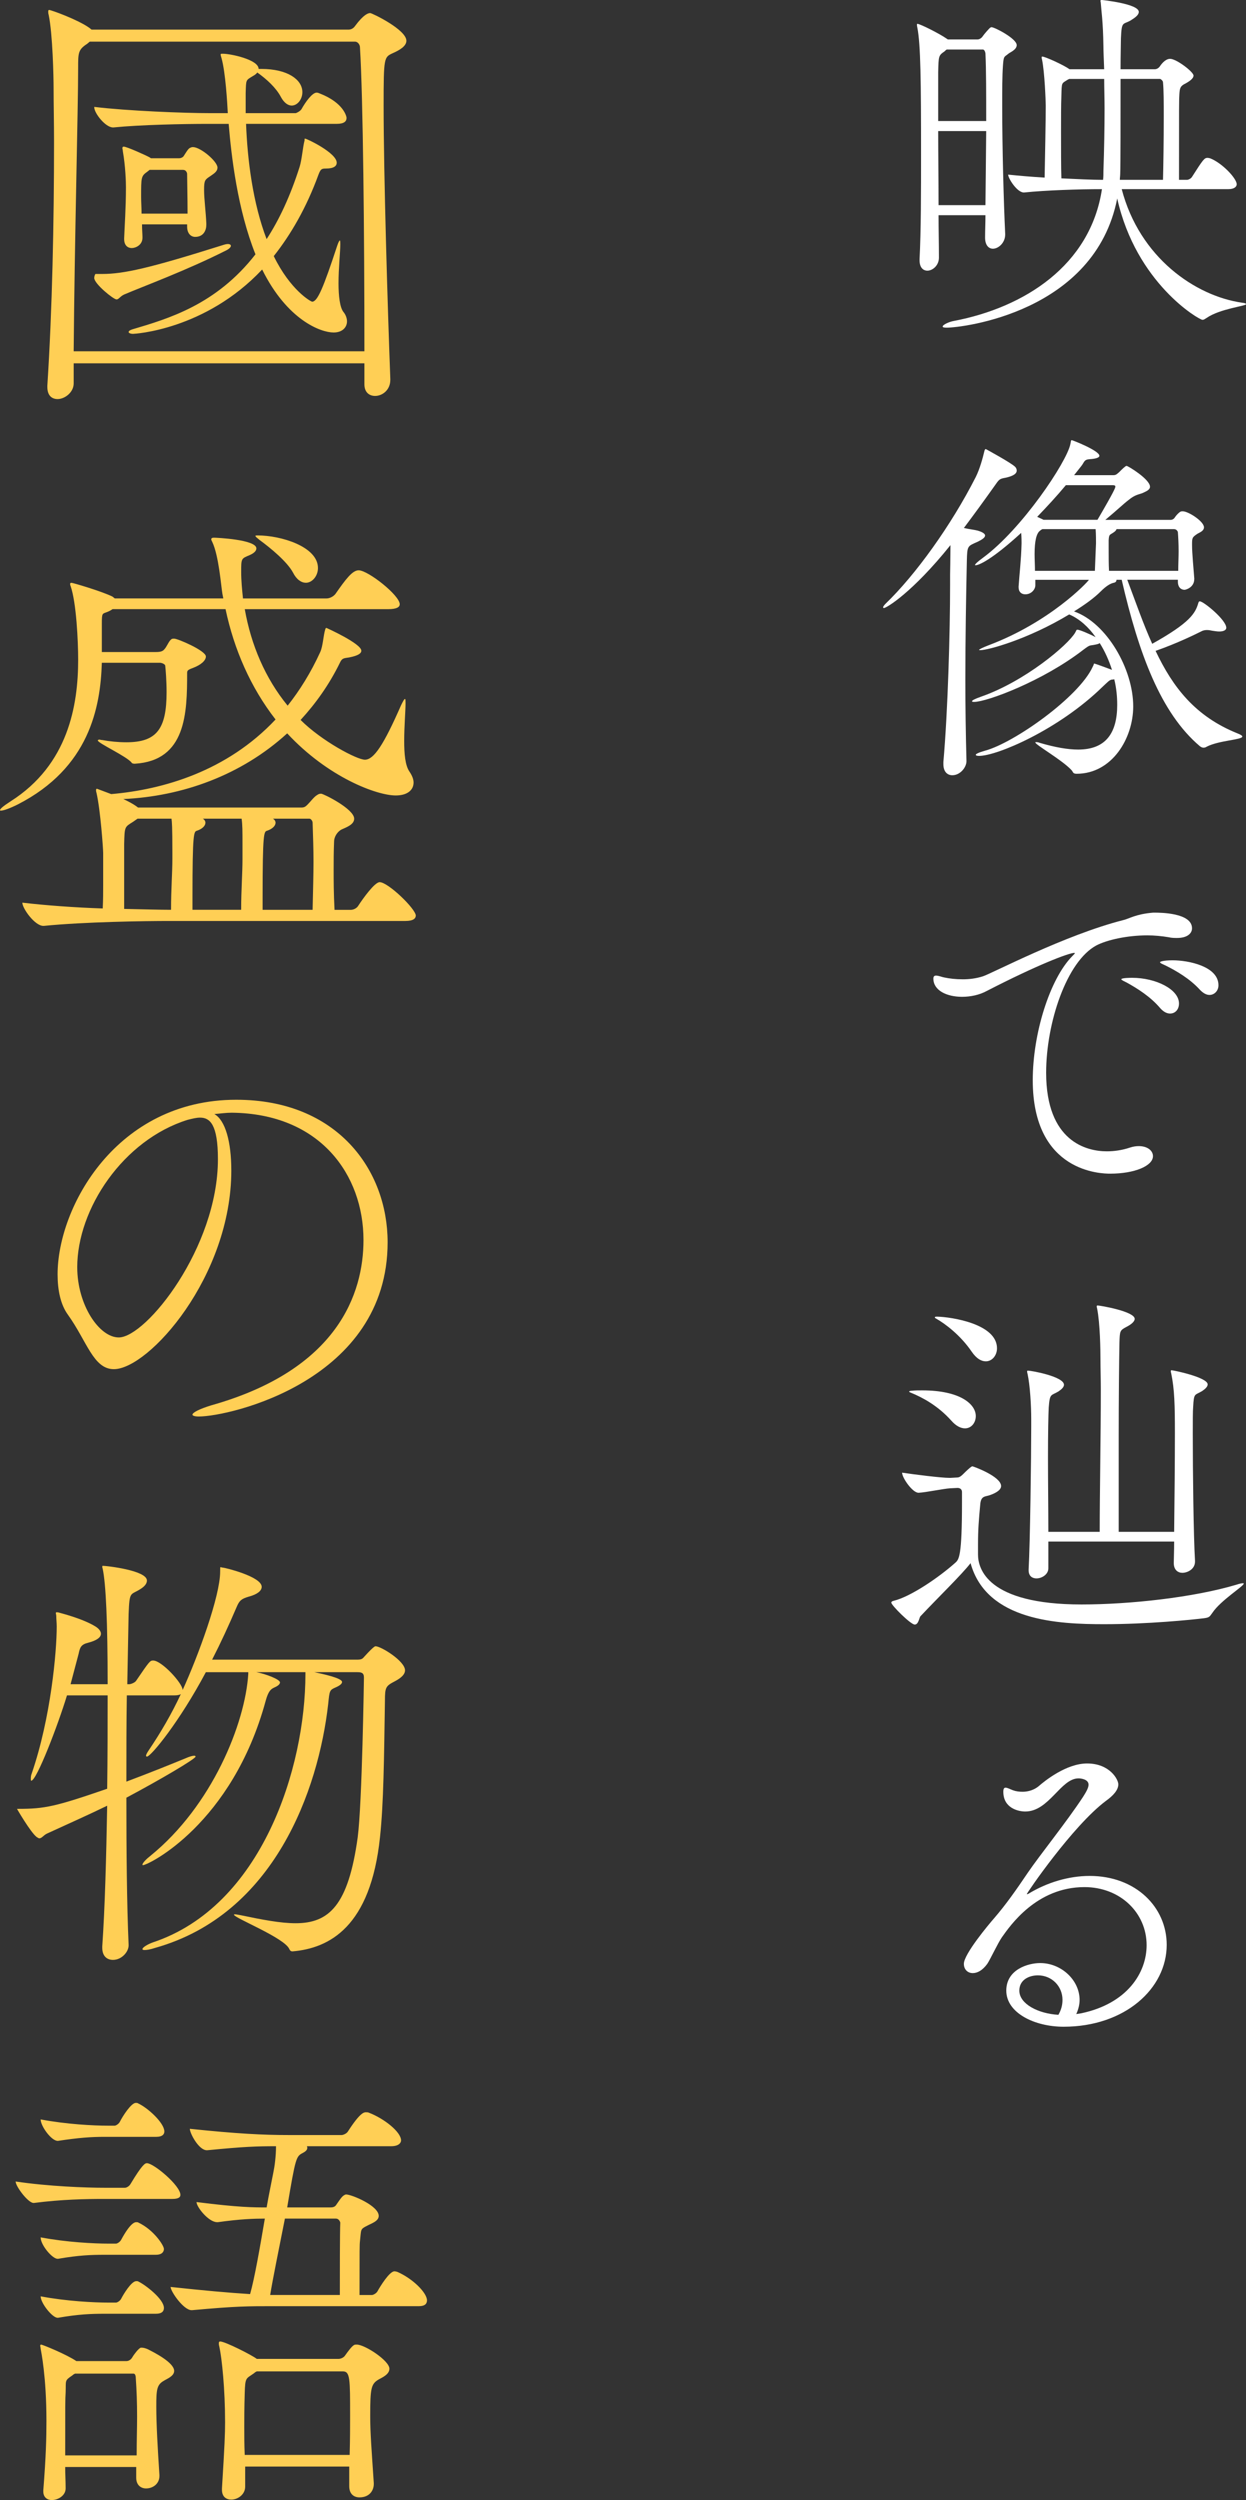
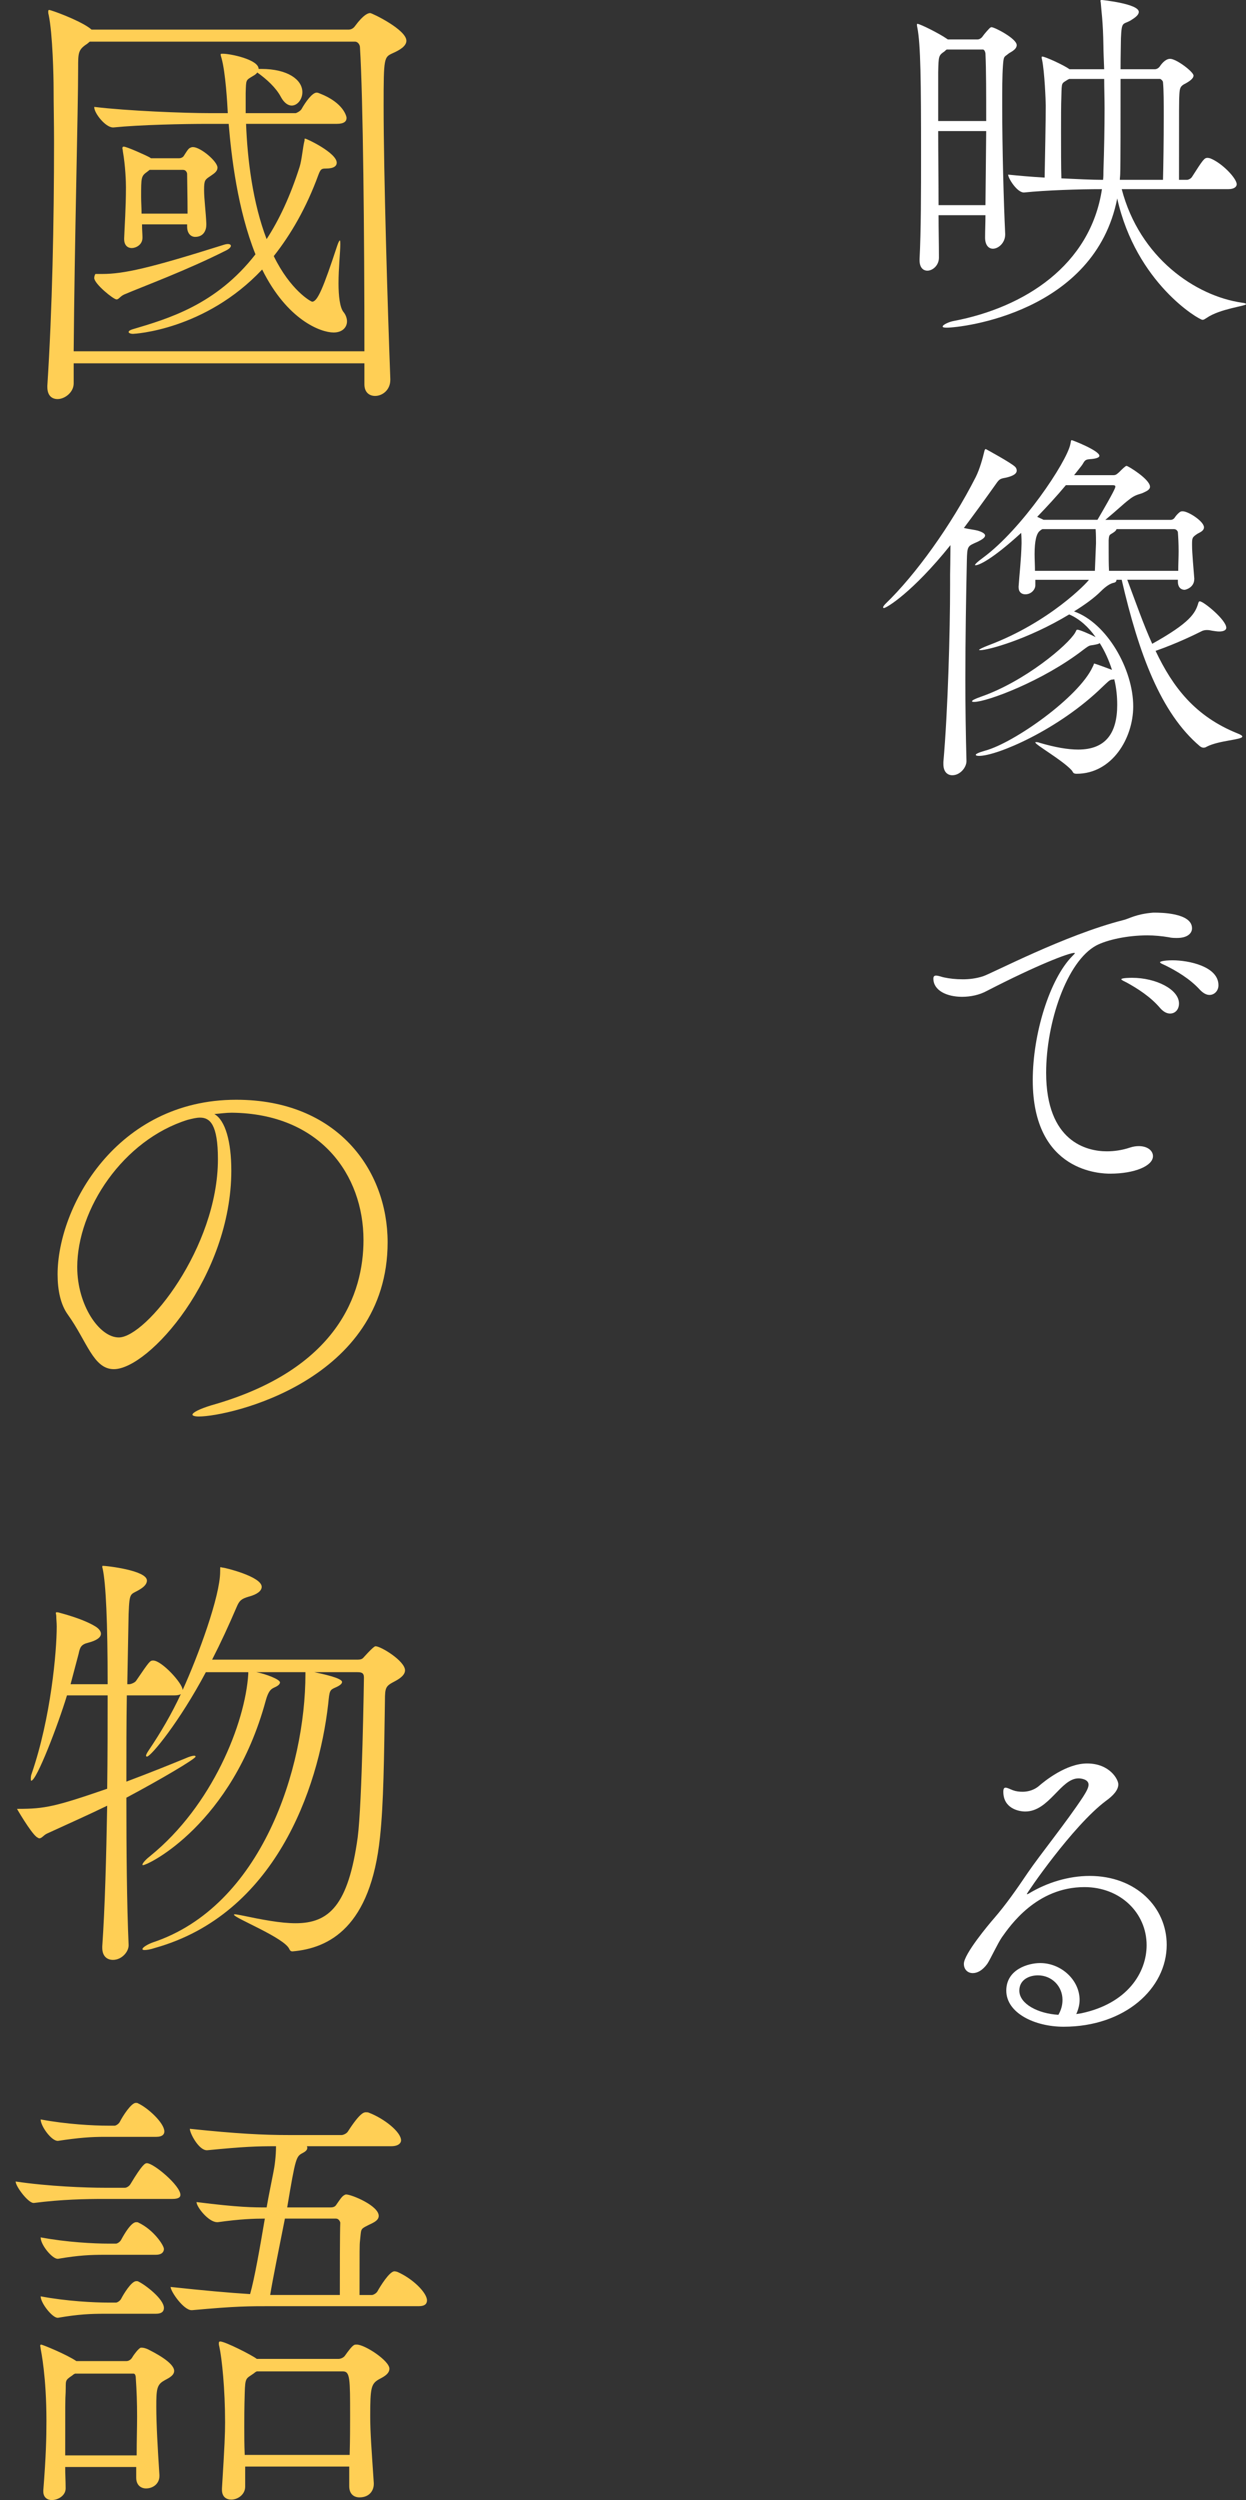
<svg xmlns="http://www.w3.org/2000/svg" id="b" data-name="レイヤー 2" viewBox="0 0 100.429 201.425">
  <rect x="0" y="0" width="100.429" height="201.425" fill="#333333" stroke="none" />
  <defs>
    <style>
      .d {
        fill: #fff;
      }

      .d, .e {
        stroke-width: 0px;
      }

      .e {
        fill: #ffcf55;
      }
    </style>
  </defs>
  <g id="c" data-name="text">
    <g>
      <path class="d" d="m81.949,3.63c0,.39-.57.6-.66.69-.359.3-.39.15-.45.96-.06.84-.06,1.95-.06,3.24,0,3.39.12,7.8.24,10.319v.06c0,.66-.54,1.14-.99,1.14-.33,0-.63-.27-.63-.9,0-.57.03-1.17.03-1.8h-3.78c0,1.17.03,2.34.03,3.419,0,.63-.51,1.05-.931,1.05-.329,0-.63-.24-.63-.84v-.09c.12-2.31.12-5.43.12-8.489,0-5.73-.029-8.82-.3-10.17-.03-.12-.03-.18-.03-.21,0-.06,0-.09.03-.09.21,0,1.77.78,2.37,1.2l.09.06h2.399c.15,0,.33-.12.421-.27.149-.21.42-.51.569-.66.06-.03.09-.06.12-.06.271,0,2.04.93,2.04,1.44Zm-2.519.69c0-.06-.06-.33-.21-.33h-2.91c-.06.03-.12.09-.18.15-.48.33-.48.36-.511,1.68v3.93h3.87c0-2.16,0-4.11-.06-5.43Zm-3.811,6.24c0,1.8.03,3.87.03,5.97h3.78l.06-5.97h-3.87Zm24.81,13.949c0,.15-2.101.36-3.18,1.11-.15.09-.21.149-.33.149-.271,0-5.34-2.939-6.87-9.779-1.8,9.18-12.51,10.41-13.739,10.41-.24,0-.33-.03-.33-.09,0-.15.54-.39.899-.45,5.67-1.08,11.01-4.47,11.94-10.62-1.83,0-4.561.09-6.271.27h-.029c-.54,0-1.261-1.14-1.261-1.44.87.09,1.891.18,2.94.24.03-1.47.09-4.65.09-5.79,0-.36-.09-2.73-.3-3.72-.03-.09-.03-.12-.03-.18,0-.03,0-.06.06-.06.21,0,1.68.66,2.189,1.02h2.79c-.03-.81-.06-1.47-.06-1.86-.029-2.04-.18-2.94-.21-3.45,0-.09-.029-.15-.029-.18,0-.09.029-.09.12-.09,0,0,2.97.3,2.97.96,0,.24-.271.45-.66.69-.63.36-.72.03-.78,1.44,0,.39-.03,1.32-.03,2.49h2.761c.149,0,.3-.09.39-.21.24-.36.54-.63.84-.63.51,0,1.89,1.05,1.89,1.35,0,.27-.42.51-.63.63-.449.21-.479.39-.51.87-.03.45-.03.69-.03,6.899h.66c.09,0,.3-.09.39-.24.9-1.41.99-1.53,1.261-1.53.06,0,.12.03.18.03.96.36,2.16,1.62,2.16,2.1,0,.18-.181.39-.66.39h-8.609c1.44,5.519,5.939,8.609,9.69,9.149.24.03.33.06.33.12Zm-14.25-18.149l-.12.06c-.51.33-.479.18-.51,1.29-.029.75-.029,1.77-.029,2.82,0,1.44,0,2.97.029,3.84,1.26.06,2.46.12,3.36.12.029-.24.029-.48.029-.72.06-1.77.091-3.48.091-5.01,0-.87-.03-1.68-.03-2.4h-2.82Zm7.62,3.03c0-1.11,0-2.16-.06-2.76,0-.12-.18-.271-.239-.271h-3.181c0,3.03,0,7.02-.029,7.65,0,.15-.03.33-.03.48h3.479c.03-1.08.06-3.21.06-5.1Z" />
      <path class="d" d="m76.039,61.379c.36-4.08.54-10.47.54-14.249v-.81s.03-1.65.03-2.4c-3.06,3.81-5.16,5.07-5.37,5.07-.029,0-.06-.03-.06-.06,0-.06.09-.18.21-.3,2.399-2.31,5.279-6.3,7.26-10.2.33-.66.57-1.56.69-2.07.03-.12.06-.18.12-.18,0,0,2.101,1.14,2.37,1.44.09.09.12.21.12.3,0,.21-.21.42-.9.57-.51.09-.51.12-.93.72-.81,1.14-1.62,2.25-2.43,3.33.39.09.899.15,1.109.21.421.12.601.27.601.39,0,.18-.24.33-.601.51-.81.359-.84.3-.869,1.53-.06,2.82-.12,6.12-.12,9.6,0,2.13.03,4.32.09,6.54,0,.51-.51,1.14-1.14,1.14-.391,0-.721-.27-.721-.9v-.18Zm20.22-14.729c0,.69-.69.87-.78.87-.27,0-.54-.18-.54-.66v-.15h-4.08c.69,1.83,1.29,3.57,2.011,5.16,3.06-1.71,3.479-2.459,3.72-3.3.029-.06.029-.12.12-.12.3,0,2.13,1.5,2.13,2.13,0,.18-.21.3-.57.3-.15,0-.33-.03-.54-.06-.15-.03-.3-.06-.45-.06-.149,0-.33.03-.479.12-.36.18-1.86.93-3.66,1.56,1.38,2.91,3.18,5.28,6.63,6.66.24.09.36.18.36.24,0,.27-1.83.3-2.851.81-.09.06-.18.09-.27.09s-.181-.03-.3-.12c-3.15-2.67-4.92-7.439-6.3-13.409h-.42c0,.12-.06.21-.21.24q-.45.09-1.051.69c-.54.54-1.289,1.08-2.159,1.62,2.64.93,4.769,4.65,4.769,7.65,0,2.58-1.71,5.43-4.56,5.43-.33,0-.271-.15-.42-.3-.75-.81-2.91-2.04-2.91-2.22,0-.03.03-.03.06-.03.06,0,.15,0,.301.06,1.23.36,2.249.54,3.09.54,2.22,0,3.149-1.32,3.149-3.6,0-.63-.06-1.35-.24-2.07-.06.03-.12.03-.18.03-.21.03-.33.18-.78.6-3.54,3.45-8.489,5.55-9.93,5.55-.18,0-.27-.03-.27-.09,0-.06.21-.18.75-.33,2.34-.63,7.56-4.32,8.67-6.75.119-.21.09-.27.119-.27.091,0,1.44.51,1.44.51-.24-.75-.57-1.5-.99-2.16-.06.06-.18.09-.33.12-.54.12-.39-.03-.989.42-3.3,2.55-7.8,4.2-8.79,4.2-.12,0-.18,0-.18-.06,0-.06.21-.18.72-.359,3.54-1.23,7.019-4.17,7.59-5.16.09-.15.09-.24.18-.24.18,0,1.08.39,1.47.601-.569-.81-1.29-1.47-2.13-1.83-3.329,2.01-6.539,2.88-7.169,2.88-.06,0-.091,0-.091-.03,0-.03.21-.15.75-.36,4.95-1.86,7.981-5.07,8.1-5.28h-4.319v.45c0,.3-.3.72-.81.72-.3,0-.539-.18-.539-.57v-.06c.06-.93.21-2.16.239-3.48,0-.15,0-.45-.029-.84-2.4,2.19-3.42,2.61-3.69,2.61q-.03,0-.03-.03c0-.06.181-.24.631-.57,3.149-2.31,6.749-7.71,7.049-9.149.06-.24.03-.33.12-.33.06,0,2.221.84,2.221,1.26,0,.15-.301.24-.78.27-.48.03-.42.24-.69.57l-.569.72h3.149c.24,0,.3-.09.48-.24.239-.24.51-.51.6-.51.12,0,1.89,1.08,1.89,1.68,0,.271-.359.39-.6.51-.3.12-.6.12-1.14.57-.36.27-.99.87-1.86,1.59h5.28c.119,0,.27-.09.329-.21.12-.18.33-.39.45-.45.06-.03.09-.03.181-.03.449,0,1.71.81,1.71,1.29,0,.3-.36.42-.511.51-.45.3-.45.33-.45.93,0,.63.12,1.89.181,2.7v.03Zm-7.92-2.88c0-.18,0-.78-.03-1.14h-4.289c-.06.03-.12.06-.181.12q-.45.3-.45,1.89c0,.45.03.9.03,1.35h4.83l.09-2.22Zm-2.43-4.68c-.75.9-1.53,1.74-2.31,2.55l.39.18.12.06h4.35c1.35-2.31,1.44-2.58,1.44-2.67,0-.09-.06-.12-.21-.12h-3.779Zm4.08,3.54c0,.06-.091.18-.24.271-.3.21-.36.12-.39.63v.66c0,.6,0,1.29.029,1.8h5.58c0-.57.03-1.11.03-1.56,0-.63-.03-1.17-.06-1.56,0-.03-.09-.24-.3-.24h-4.649Z" />
      <path class="d" d="m93.049,73.53c.42,0,3.029,0,3.029,1.26,0,.42-.39.78-1.199.78-.21,0-.45,0-.69-.06-.54-.09-1.14-.15-1.71-.15-1.62,0-3.239.36-4.109.81-2.4,1.29-4.05,6.24-4.05,10.26,0,5.55,3.269,6.33,4.89,6.33.6,0,1.23-.09,1.859-.3.271-.09.511-.12.721-.12.69,0,1.14.36,1.14.81,0,.78-1.47,1.41-3.45,1.41-.659,0-6.239-.06-6.239-7.529,0-3.78,1.38-8.16,3.18-9.99.15-.15.21-.21.21-.24q0-.03-.03-.03c-.449,0-2.97.96-7.05,3.06-.6.33-1.319.48-2.01.48-1.23,0-2.31-.51-2.31-1.47,0-.18.09-.24.21-.24.21,0,.48.12.66.15.42.09.93.15,1.5.15.51,0,1.05-.06,1.62-.24.75-.24,6.6-3.33,11.31-4.529.51-.12.989-.48,2.399-.601h.12Zm.479,7.71c-.81-.96-1.89-1.62-2.699-2.07-.181-.09-.45-.21-.45-.27,0-.12.81-.12.87-.12,1.92,0,3.779.93,3.779,2.07,0,.479-.3.81-.72.81-.24,0-.51-.12-.78-.42Zm3.21-1.47c-.84-.93-1.949-1.56-2.79-1.98-.18-.09-.449-.18-.449-.27,0-.03.21-.15,1.02-.15,1.26,0,3.69.48,3.69,2.01,0,.45-.33.78-.721.78-.239,0-.479-.12-.75-.39Z" />
-       <path class="d" d="m78.829,125.25c0,1.11.72,4.019,8.34,4.019,3.93,0,9.06-.57,12.479-1.59.27-.09.45-.12.51-.12.06,0,.09,0,.09.03,0,.21-1.859,1.35-2.519,2.34-.24.33-.24.39-.69.45-.961.12-4.5.479-8.04.479-3.66,0-9.479-.24-10.77-4.919-.69.9-2.64,2.79-4.05,4.29-.09.12-.15.66-.45.66-.33,0-1.89-1.56-1.89-1.77,0-.06.06-.12.21-.15,1.35-.33,3.6-1.86,4.949-3.06.301-.27.54-.51.54-4.89v-.81c0-.21-.149-.33-.359-.33l-.601.03c-.51.03-1.949.33-2.519.36h-.03c-.479,0-1.319-1.2-1.319-1.62.989.149,3.149.42,3.81.42h.09l.54-.03c.18,0,.33-.12.479-.27.631-.63.721-.63.75-.63.06,0,2.311.81,2.311,1.59,0,.36-.54.6-.87.72-.39.15-.75.03-.81.75-.12,1.29-.181,2.04-.181,3.24v.81Zm-2.16-10.8c-1.079-1.2-2.31-1.86-3.269-2.25-.09-.03-.12-.06-.12-.09s.09-.06.21-.06c.271-.03.54-.03.84-.03,3.061,0,4.32,1.11,4.32,2.07,0,.54-.36.99-.87.99-.33,0-.72-.18-1.11-.63Zm1.65-5.55c-.9-1.32-2.13-2.25-2.88-2.67-.06-.03-.09-.06-.09-.09,0-.06.09-.06.21-.06,1.109.03,4.8.57,4.8,2.55,0,.57-.39,1.05-.9,1.05-.359,0-.75-.21-1.14-.78Zm17.999,16.919c0,.6-.6.9-1.02.9-.36,0-.69-.24-.69-.78v-.06c0-.33.03-.93.03-1.68h-10.14v2.16c0,.48-.51.81-.96.81-.33,0-.63-.18-.63-.66v-.06c.12-2.1.21-9.089.21-11.49v-.63c0-1.05-.09-2.7-.3-3.66-.03-.09-.03-.15-.03-.18,0-.03,0-.06.06-.06.3,0,2.909.479,2.909,1.14,0,.18-.18.36-.45.54-.6.36-.69.12-.779,1.29-.03.57-.06,2.13-.06,4.05,0,1.89.03,4.11.03,5.97h4.14c0-3.12.09-7.83.09-11.43,0-.9-.029-1.71-.029-2.43,0-.78-.03-2.94-.271-4.14-.03-.09-.03-.12-.03-.18,0-.03.03-.06.06-.06.21,0,3,.48,3,1.08,0,.21-.271.45-.69.66-.51.27-.51.33-.54,1.26-.029,1.44-.06,4.5-.06,7.59v7.649h4.47c.03-2.4.06-5.82.06-7.95,0-2.25-.029-3.54-.3-4.83-.029-.09-.029-.15-.029-.18q0-.06.06-.06c.15,0,2.91.57,2.91,1.14,0,.18-.181.36-.45.54-.6.36-.66.12-.72,1.29-.03.3-.03,1.08-.03,2.16,0,3,.06,8.22.18,10.229v.06Z" />
      <path class="d" d="m87.139,162.21c3.72-.78,5.28-3.269,5.28-5.49,0-2.61-2.13-4.68-5.01-4.68-3.87,0-6,3.12-6.66,4.05-.33.48-.93,1.77-1.17,2.13-.39.54-.81.75-1.17.75-.42,0-.72-.3-.72-.75,0-.78,2.01-3.18,2.43-3.66.96-1.11,1.8-2.31,2.731-3.69.96-1.41,3.119-4.08,4.439-6.09.27-.42.45-.75.45-.99,0-.42-.57-.51-.81-.51-1.44,0-2.37,2.67-4.29,2.67-.569,0-1.77-.27-1.77-1.59,0-.24.06-.33.18-.33.15,0,.36.12.601.21.24.09.51.12.779.12.45,0,.931-.15,1.29-.45.48-.42,2.221-1.83,3.9-1.83,1.83,0,2.519,1.29,2.519,1.68,0,.45-.39.9-1.02,1.35-2.67,2.01-6.36,7.41-6.36,7.5h.03c.03,0,.06,0,.15-.06,1.44-.87,3.18-1.41,4.89-1.41,3.72,0,6.21,2.519,6.21,5.55,0,3.54-3.391,6.6-8.31,6.6-2.341,0-4.62-1.11-4.62-2.91,0-1.71,1.77-2.22,2.729-2.22,1.71,0,3.18,1.38,3.18,2.97,0,.36-.09.75-.27,1.14l.39-.06Zm-1.5-1.08c0-1.11-.869-1.98-1.98-1.98-.72,0-1.5.36-1.5,1.23,0,1.08,1.53,1.86,3.149,1.95.24-.42.33-.81.33-1.2Z" />
      <path class="e" d="m32.756,3.284c0,.432-.54.756-1.116,1.008-.684.324-.72.324-.72,4.211,0,5.507.324,16.306.54,22.029v.072c0,.828-.648,1.296-1.225,1.296-.468,0-.863-.288-.863-.935v-1.692H5.939v1.62c0,.72-.72,1.26-1.296,1.26-.468,0-.827-.288-.827-.972v-.108c.396-6.12.54-13.174.54-19.69,0-1.476-.036-2.915-.036-4.283,0-.864-.072-4.356-.397-5.903-.036-.108-.036-.216-.036-.288,0-.072.036-.108.072-.108.144,0,2.268.756,3.239,1.44l.181.144h20.733c.144,0,.359-.072.504-.288.72-.972,1.08-1.044,1.224-1.044s2.916,1.332,2.916,2.232Zm-3.744.504c0-.144-.144-.432-.396-.432H7.234l-.216.18c-.72.468-.72.72-.72,1.944,0,3.312-.288,13.966-.36,22.821h23.434c0-9.467-.108-20.481-.36-24.513Zm-1.08,5.723c0,.252-.18.468-.791.468h-7.308c.108,2.879.54,6.371,1.656,9.287,1.008-1.548,1.907-3.456,2.663-5.832.181-.576.252-1.583.397-2.123v-.108s0-.036.036-.036c.144,0,2.556,1.152,2.556,1.944,0,.252-.217.468-.864.468-.36,0-.432.036-.612.504-.972,2.664-2.231,4.823-3.6,6.551,1.332,2.736,2.988,3.672,3.096,3.672.433,0,.9-1.116,2.016-4.5.108-.324.181-.432.217-.432.035,0,.035.18.035.324,0,.576-.144,1.908-.144,3.131,0,1.008.108,1.944.396,2.304.181.216.288.504.288.756,0,.468-.359.9-1.079.9-1.044,0-3.744-1.008-5.76-5.075-4.607,4.896-10.331,5.184-10.402,5.184-.216,0-.36-.072-.36-.144,0-.072.072-.144.288-.216,2.916-.864,6.768-1.98,9.935-6.047-1.44-3.6-1.943-7.883-2.159-10.511h-1.656c-1.98,0-5.507.072-7.631.288h-.036c-.612,0-1.512-1.152-1.512-1.62v-.036c2.664.324,7.271.504,9.323.504h1.44c-.036-.756-.18-3.275-.504-4.427-.036-.144-.072-.216-.072-.288s.036-.072.18-.072c.612,0,2.88.468,2.88,1.224h.216c2.124,0,3.312.864,3.312,1.872,0,.576-.396,1.08-.863,1.08-.288,0-.612-.216-.864-.684-.396-.756-1.151-1.44-1.907-1.98-.072.108-.217.216-.36.288-.576.36-.54.252-.576,1.368v1.62h4.031c.036,0,.36-.144.469-.324.323-.576.863-1.332,1.224-1.332.072,0,.18.036.252.072,1.943.756,2.159,1.872,2.159,1.98Zm-17.926,14.218c-.323.144-.432.396-.611.396-.252,0-1.8-1.26-1.8-1.728,0-.144.072-.324.108-.324h.539c1.728,0,3.815-.468,9.648-2.304.216-.072.359-.108.468-.108.18,0,.252.072.252.144,0,.108-.144.252-.36.36-3.203,1.62-6.731,2.916-8.243,3.563Zm7.523-10.223c0,.36-.396.54-.576.684-.432.288-.504.324-.504,1.116,0,.72.144,1.8.181,2.7v.108c0,.432-.217.972-.9.972-.324,0-.647-.252-.647-.828v-.18h-3.636c0,.432.036.792.036,1.008v.072c0,.576-.54.828-.864.828s-.612-.216-.612-.72v-.072c.036-.972.144-2.448.144-4.104,0-.432-.036-1.692-.252-2.916,0-.108-.036-.18-.036-.216,0-.108.036-.144.108-.144.252,0,1.835.72,2.087.864l.108.072h2.268c.144,0,.324-.072.397-.216.144-.216.323-.54.468-.612.072-.036.144-.072.252-.072.611,0,1.98,1.152,1.98,1.656Zm-2.447.504c0-.072-.072-.324-.324-.324h-2.7l-.18.144c-.504.36-.504.432-.504,2.052,0,.396.036.864.036,1.331h3.708c0-1.296-.036-2.7-.036-3.204Z" />
-       <path class="e" d="m33.512,73.769c0,.216-.181.432-.828.432H13.678c-2.016,0-6.911.072-10.15.396h-.036c-.684,0-1.691-1.404-1.691-1.872,1.835.216,4.247.396,6.479.468.036-.72.036-1.332.036-1.872v-2.591c0-.324-.216-3.456-.54-4.859-.036-.108-.036-.18-.036-.216,0-.072.036-.108.072-.108l1.152.432c4.175-.36,9.322-1.836,13.246-6.011-2.016-2.592-3.348-5.651-4.031-8.891h-9.107c-.107.072-.216.144-.396.216-.433.18-.468.036-.468.972v2.268h4.356c.396,0,.539-.072.647-.18.252-.252.36-.648.576-.828.071-.072.144-.072.252-.072.288,0,2.556.972,2.556,1.44,0,.324-.397.684-1.08.936-.396.144-.432.216-.432.396,0,3.204-.072,7.055-4.212,7.307-.036,0-.216,0-.252-.072-.359-.504-2.735-1.583-2.735-1.8,0-.036.036-.072.144-.072.036,0,.108.036.216.036.576.108,1.26.18,1.944.18,2.447,0,3.239-1.08,3.239-4.031,0-.936-.072-1.8-.107-2.123,0-.144-.288-.252-.433-.252h-4.679c-.108,3.599-1.009,8.459-6.768,11.41-.648.324-1.152.504-1.368.504-.036,0-.071,0-.071-.036,0-.107.252-.324.863-.72,4.644-2.952,5.436-7.739,5.436-11.41,0-1.476-.144-4.607-.612-5.939-.035-.072-.035-.108-.035-.18,0-.036.035-.072.107-.072.108,0,2.448.684,3.312,1.116l.18.144h8.747l-.071-.36c-.108-.612-.288-3.096-.828-4.211-.036-.072-.072-.144-.072-.18,0-.108.072-.144.216-.144.181,0,3.42.144,3.42.864,0,.216-.216.396-.54.54-.684.288-.684.252-.684,1.368,0,.72.071,1.404.144,2.124h6.731c.288,0,.576-.18.72-.36.828-1.188,1.368-1.908,1.872-1.908.756,0,3.312,2.016,3.312,2.735,0,.216-.216.396-.936.396h-11.554c.504,2.88,1.655,5.58,3.455,7.775.972-1.224,1.872-2.664,2.628-4.319.216-.468.252-1.332.396-1.8.036-.108.036-.144.108-.144,0,0,2.808,1.26,2.808,1.836,0,.216-.252.396-.972.54-.433.072-.576.036-.756.432-.864,1.764-1.944,3.275-3.168,4.607,1.691,1.691,4.535,3.203,5.184,3.203.72,0,1.512-1.188,2.915-4.391.181-.36.252-.504.324-.504.036,0,.036.18.036.36,0,.612-.108,1.836-.108,3.023,0,1.008.072,1.98.433,2.484.216.324.323.612.323.864,0,.612-.504,1.044-1.44,1.044-1.512,0-5.436-1.44-8.747-5.003-3.707,3.383-8.459,5.075-13.21,5.292.396.18.792.396,1.044.576l.144.108h13.175c.216,0,.323-.072.468-.216.288-.288.54-.648.792-.792.107-.072.18-.108.323-.108.181,0,2.664,1.224,2.664,2.016,0,.468-.612.684-1.008.864-.36.18-.612.612-.612.972-.035.864-.035,1.548-.035,2.268,0,.9,0,1.836.071,3.24h1.296c.252,0,.504-.144.612-.324.396-.612,1.332-1.908,1.728-1.908.684,0,2.916,2.16,2.916,2.7Zm-19.689-7.811h-2.736l-.359.252c-.685.432-.685.36-.721,1.8v5.219c1.62.036,2.988.072,3.78.072,0-1.692.107-2.952.107-4.14v-.432c0-2.16-.036-2.52-.071-2.772Zm5.651,0h-3.132c.144.072.216.216.216.324,0,.252-.252.504-.684.648-.252.072-.36.144-.36,5.327v1.044h3.924c0-1.62.107-2.88.107-4.104v-1.152c0-1.116,0-1.584-.071-2.088Zm6.154-20.193c0,.648-.468,1.188-.972,1.188-.359,0-.756-.252-1.044-.828-.468-.864-1.764-1.943-2.699-2.627-.216-.18-.324-.252-.324-.324,0-.036.072-.036.18-.036,1.872,0,4.859.899,4.859,2.627Zm-.359,23.649c0-1.044-.036-1.98-.072-3.131,0-.144-.144-.324-.252-.324h-2.951c.144.072.216.216.216.324,0,.252-.252.504-.684.648-.253.072-.36.144-.36,5.399v.972h4.031c.036-1.656.072-2.844.072-3.888Z" />
      <path class="e" d="m18.645,94.293c0,8.567-6.659,16.018-9.467,16.018-1.656,0-2.16-2.232-3.708-4.392-.576-.792-.828-1.944-.828-3.24,0-5.435,4.752-14.074,14.398-14.074,8.135,0,12.203,5.651,12.203,11.483,0,11.122-12.707,14.038-15.227,14.038-.324,0-.504-.072-.504-.144,0-.18.576-.468,1.512-.756,10.223-2.88,12.274-9.035,12.274-13.318,0-5.255-3.491-10.187-10.618-10.259-.469,0-.936.072-1.404.108.9.504,1.368,2.268,1.368,4.536Zm-12.419,7.811c0,3.023,1.764,5.651,3.348,5.651,2.196,0,7.991-7.235,7.991-14.362,0-2.808-.647-3.348-1.44-3.348-.288,0-.576.072-1.008.18-5.184,1.62-8.892,7.163-8.892,11.879Z" />
      <path class="e" d="m8.242,156.821c.217-3.095.324-7.271.397-11.338-1.476.72-3.096,1.44-4.823,2.232-.324.144-.433.396-.648.396-.036,0-.107-.036-.216-.107-.504-.397-1.584-2.268-1.584-2.268h.108c2.124,0,2.987-.18,7.163-1.62.036-2.664.036-5.292.036-7.523h-3.276c-.72,2.376-2.447,6.875-2.879,6.875-.036,0-.036-.036-.036-.144s0-.252.072-.432c1.548-4.5,2.016-9.827,2.016-11.842,0-.324-.036-.576-.036-.828,0-.108-.036-.216-.036-.252,0-.072.036-.072.072-.072s.107,0,.216.036c.107.036,1.872.468,2.916,1.116.287.18.432.396.432.576,0,.288-.324.54-1.008.72-.612.144-.685.396-.792.9l-.648,2.448h2.988c0-5.076-.144-8.099-.397-9.287-.036-.108-.036-.144-.036-.18q0-.072.036-.072c.288,0,3.563.36,3.563,1.188,0,.216-.144.432-.468.648-.863.576-.935.108-1.008,2.052l-.107,5.651h.18c.072,0,.432-.108.54-.288,1.079-1.584,1.115-1.62,1.367-1.62.685,0,2.376,1.836,2.376,2.376,1.26-2.772,3.023-7.559,3.023-9.539,0-.324,0-.36.036-.36s.108.036.18.036c.144,0,3.132.72,3.132,1.548,0,.324-.359.612-1.044.792-.611.18-.756.324-.972.828-.647,1.512-1.296,2.916-1.98,4.248h11.734c.396,0,.432-.144.576-.288.72-.791.827-.791.863-.791.433,0,2.376,1.188,2.376,1.943,0,.288-.252.576-.792.864-.756.396-.828.468-.828,1.583-.071,4.644-.107,8.279-.396,10.979-.756,7.271-4.104,8.963-7.056,9.215-.107,0-.18-.036-.252-.18-.359-.9-4.463-2.52-4.463-2.772,0-.036.036-.036.072-.036.107,0,.252.036.468.072,1.728.36,3.203.648,4.427.648,2.7,0,4.248-1.44,5.004-6.911.36-2.736.504-12.886.504-12.886,0-.396-.216-.432-.576-.432h-3.419c.647.144,2.231.468,2.231.792,0,.144-.18.288-.504.432-.504.216-.504.252-.612,1.331-.792,6.983-4.356,16.954-13.93,19.654-.433.144-.721.18-.864.18s-.18-.036-.18-.072c0-.144.432-.396.828-.54,8.782-2.916,12.31-14.038,12.31-21.633v-.144h-3.959c.756.144,1.907.576,1.907.828,0,.18-.252.324-.504.432-.216.108-.432.252-.647,1.044-2.7,9.935-9.467,13.247-9.898,13.247-.036,0-.036-.036-.036-.036,0-.144.323-.468.647-.72,4.968-4.032,7.631-10.655,7.883-14.65v-.144h-3.419c-2.124,3.996-4.428,6.803-4.752,6.803-.036,0-.071-.036-.071-.072,0-.072.071-.216.216-.432.972-1.44,1.836-2.916,2.592-4.535-.108.072-.288.107-.54.107h-3.815c-.036,2.196-.036,4.536-.036,6.947,1.728-.648,3.348-1.296,4.751-1.872.324-.144.576-.216.72-.216.072,0,.108.036.108.072,0,.18-2.808,1.836-5.579,3.312,0,4.284.036,8.567.18,11.843.036.54-.54,1.224-1.26,1.224-.468,0-.864-.288-.864-.972v-.108Z" />
      <path class="e" d="m8.351,177.164c-1.404,0-3.384.036-5.615.324h-.036c-.432,0-1.44-1.332-1.44-1.728,2.663.396,5.686.504,7.163.504h1.655c.108,0,.324-.108.433-.288.972-1.62,1.188-1.692,1.331-1.692.54,0,2.7,1.8,2.7,2.556,0,.18-.144.324-.648.324h-5.543Zm4.499,22.317c0,.648-.539,1.008-1.079,1.008-.397,0-.792-.252-.792-.864v-.864h-5.724c0,.576.036,1.152.036,1.728,0,.576-.612.936-1.116.936-.359,0-.684-.216-.684-.684v-.108c.216-2.736.252-4.211.252-5.579,0-3.6-.432-5.615-.468-5.832,0-.108-.036-.18-.036-.216,0-.072.036-.108.072-.108.107,0,2.052.792,2.844,1.331h4.031c.18,0,.359-.108.468-.288.144-.252.504-.72.684-.792h.108c.107,0,.252.036.432.108.504.252,2.16,1.08,2.16,1.764,0,.432-.612.648-.828.792-.576.324-.612.72-.612,2.088,0,1.404.108,3.312.252,5.507v.072Zm-4.427-27.32c-1.08,0-2.088.072-3.744.324h-.036c-.504,0-1.367-1.188-1.367-1.728,2.088.396,4.283.504,5.399.504h.575c.072,0,.288-.108.397-.288.252-.504.935-1.548,1.296-1.548.072,0,.144,0,.18.036.792.36,2.124,1.583,2.124,2.268,0,.216-.144.432-.648.432h-4.175Zm0,9.503c-1.08,0-2.088.036-3.744.324h-.036c-.432,0-1.367-1.116-1.367-1.728,2.088.396,4.319.504,5.436.504h.647c.072,0,.288-.108.396-.288.757-1.404,1.116-1.44,1.225-1.44.071,0,.144,0,.18.036,1.224.576,2.052,1.835,2.052,2.123,0,.216-.144.468-.647.468h-4.14Zm0,4.751c-1.08,0-2.088.036-3.744.324h-.036c-.432,0-1.367-1.188-1.367-1.728,2.088.396,4.319.504,5.436.504h.647c.072,0,.288-.108.396-.288.181-.36.828-1.44,1.225-1.44.071,0,.144,0,.18.036.54.252,2.052,1.404,2.052,2.124,0,.252-.144.468-.647.468h-4.14Zm2.592,11.411c0-1.224.035-2.196.035-3.131,0-1.116-.035-2.088-.107-3.132,0,0,0-.324-.18-.324h-4.716c-.072.036-.144.072-.216.144-.648.432-.504.396-.54,1.368-.036.576-.036.936-.036,5.075h5.76Zm11.122-12.023c-2.195,0-3.096,0-6.659.324h-.036c-.647,0-1.691-1.512-1.691-1.872,2.663.288,4.68.468,6.407.576.359-1.26.792-3.744,1.188-6.083-.863,0-1.98.036-3.779.288h-.072c-.684,0-1.655-1.224-1.655-1.62,3.419.432,4.571.432,5.651.432.18-1.044.396-2.052.54-2.808.107-.504.216-1.331.216-2.123-1.584,0-2.592.036-5.544.324h-.036c-.647,0-1.367-1.368-1.367-1.728,3.779.396,5.903.504,8.026.504h4.212c.108,0,.396-.108.504-.288.972-1.512,1.296-1.548,1.44-1.548.108,0,.181,0,.252.036,1.225.468,2.592,1.548,2.592,2.232,0,.216-.216.468-.792.468h-6.803c.036.036.036.108.036.144,0,.108-.072.252-.36.396-.54.288-.576.324-1.26,4.391h3.492c.18,0,.359-.036.468-.216.252-.36.432-.648.611-.756.072-.036.108-.072.181-.072.432,0,2.627.899,2.627,1.728,0,.432-.611.612-.935.792-.576.288-.468.288-.576,1.224-.036.324-.036.54-.036,4.356h1.008c.072,0,.324-.108.433-.288.216-.396.972-1.62,1.367-1.62.108,0,.181.036.217.036,1.26.54,2.411,1.692,2.411,2.304,0,.252-.144.468-.647.468h-11.627Zm7.991,14.326c0,.54-.36,1.08-1.152,1.08-.432,0-.827-.252-.827-.9v-1.584h-8.388v1.62c0,.647-.611,1.044-1.115,1.044-.397,0-.756-.216-.756-.791v-.108c.216-3.456.252-4.427.252-5.327,0-2.664-.252-5.147-.468-6.119-.036-.108-.036-.216-.036-.252,0-.108.036-.144.107-.144.397,0,2.592,1.116,2.952,1.404h6.587c.18,0,.432-.108.54-.288.18-.252.54-.756.72-.828.036-.036.108-.036.216-.036.648,0,2.628,1.296,2.628,1.944,0,.468-.612.72-.864.864-.611.36-.684.684-.684,2.952,0,1.368.108,2.664.288,5.399v.072Zm-9.431-9.071c-.072.036-.144.072-.216.144-.648.468-.721.288-.756,1.62-.036,1.224-.036,2.016-.036,2.664,0,.864,0,1.44.036,2.304h8.458c.036-1.296.036-2.304.036-3.168,0-2.952,0-3.563-.575-3.563h-6.947Zm6.695-6.155c0-1.656,0-5.111.035-5.831,0,0-.071-.324-.359-.324h-4.104c-.468,2.376-.972,4.823-1.188,6.155h5.615Z" />
    </g>
  </g>
</svg>